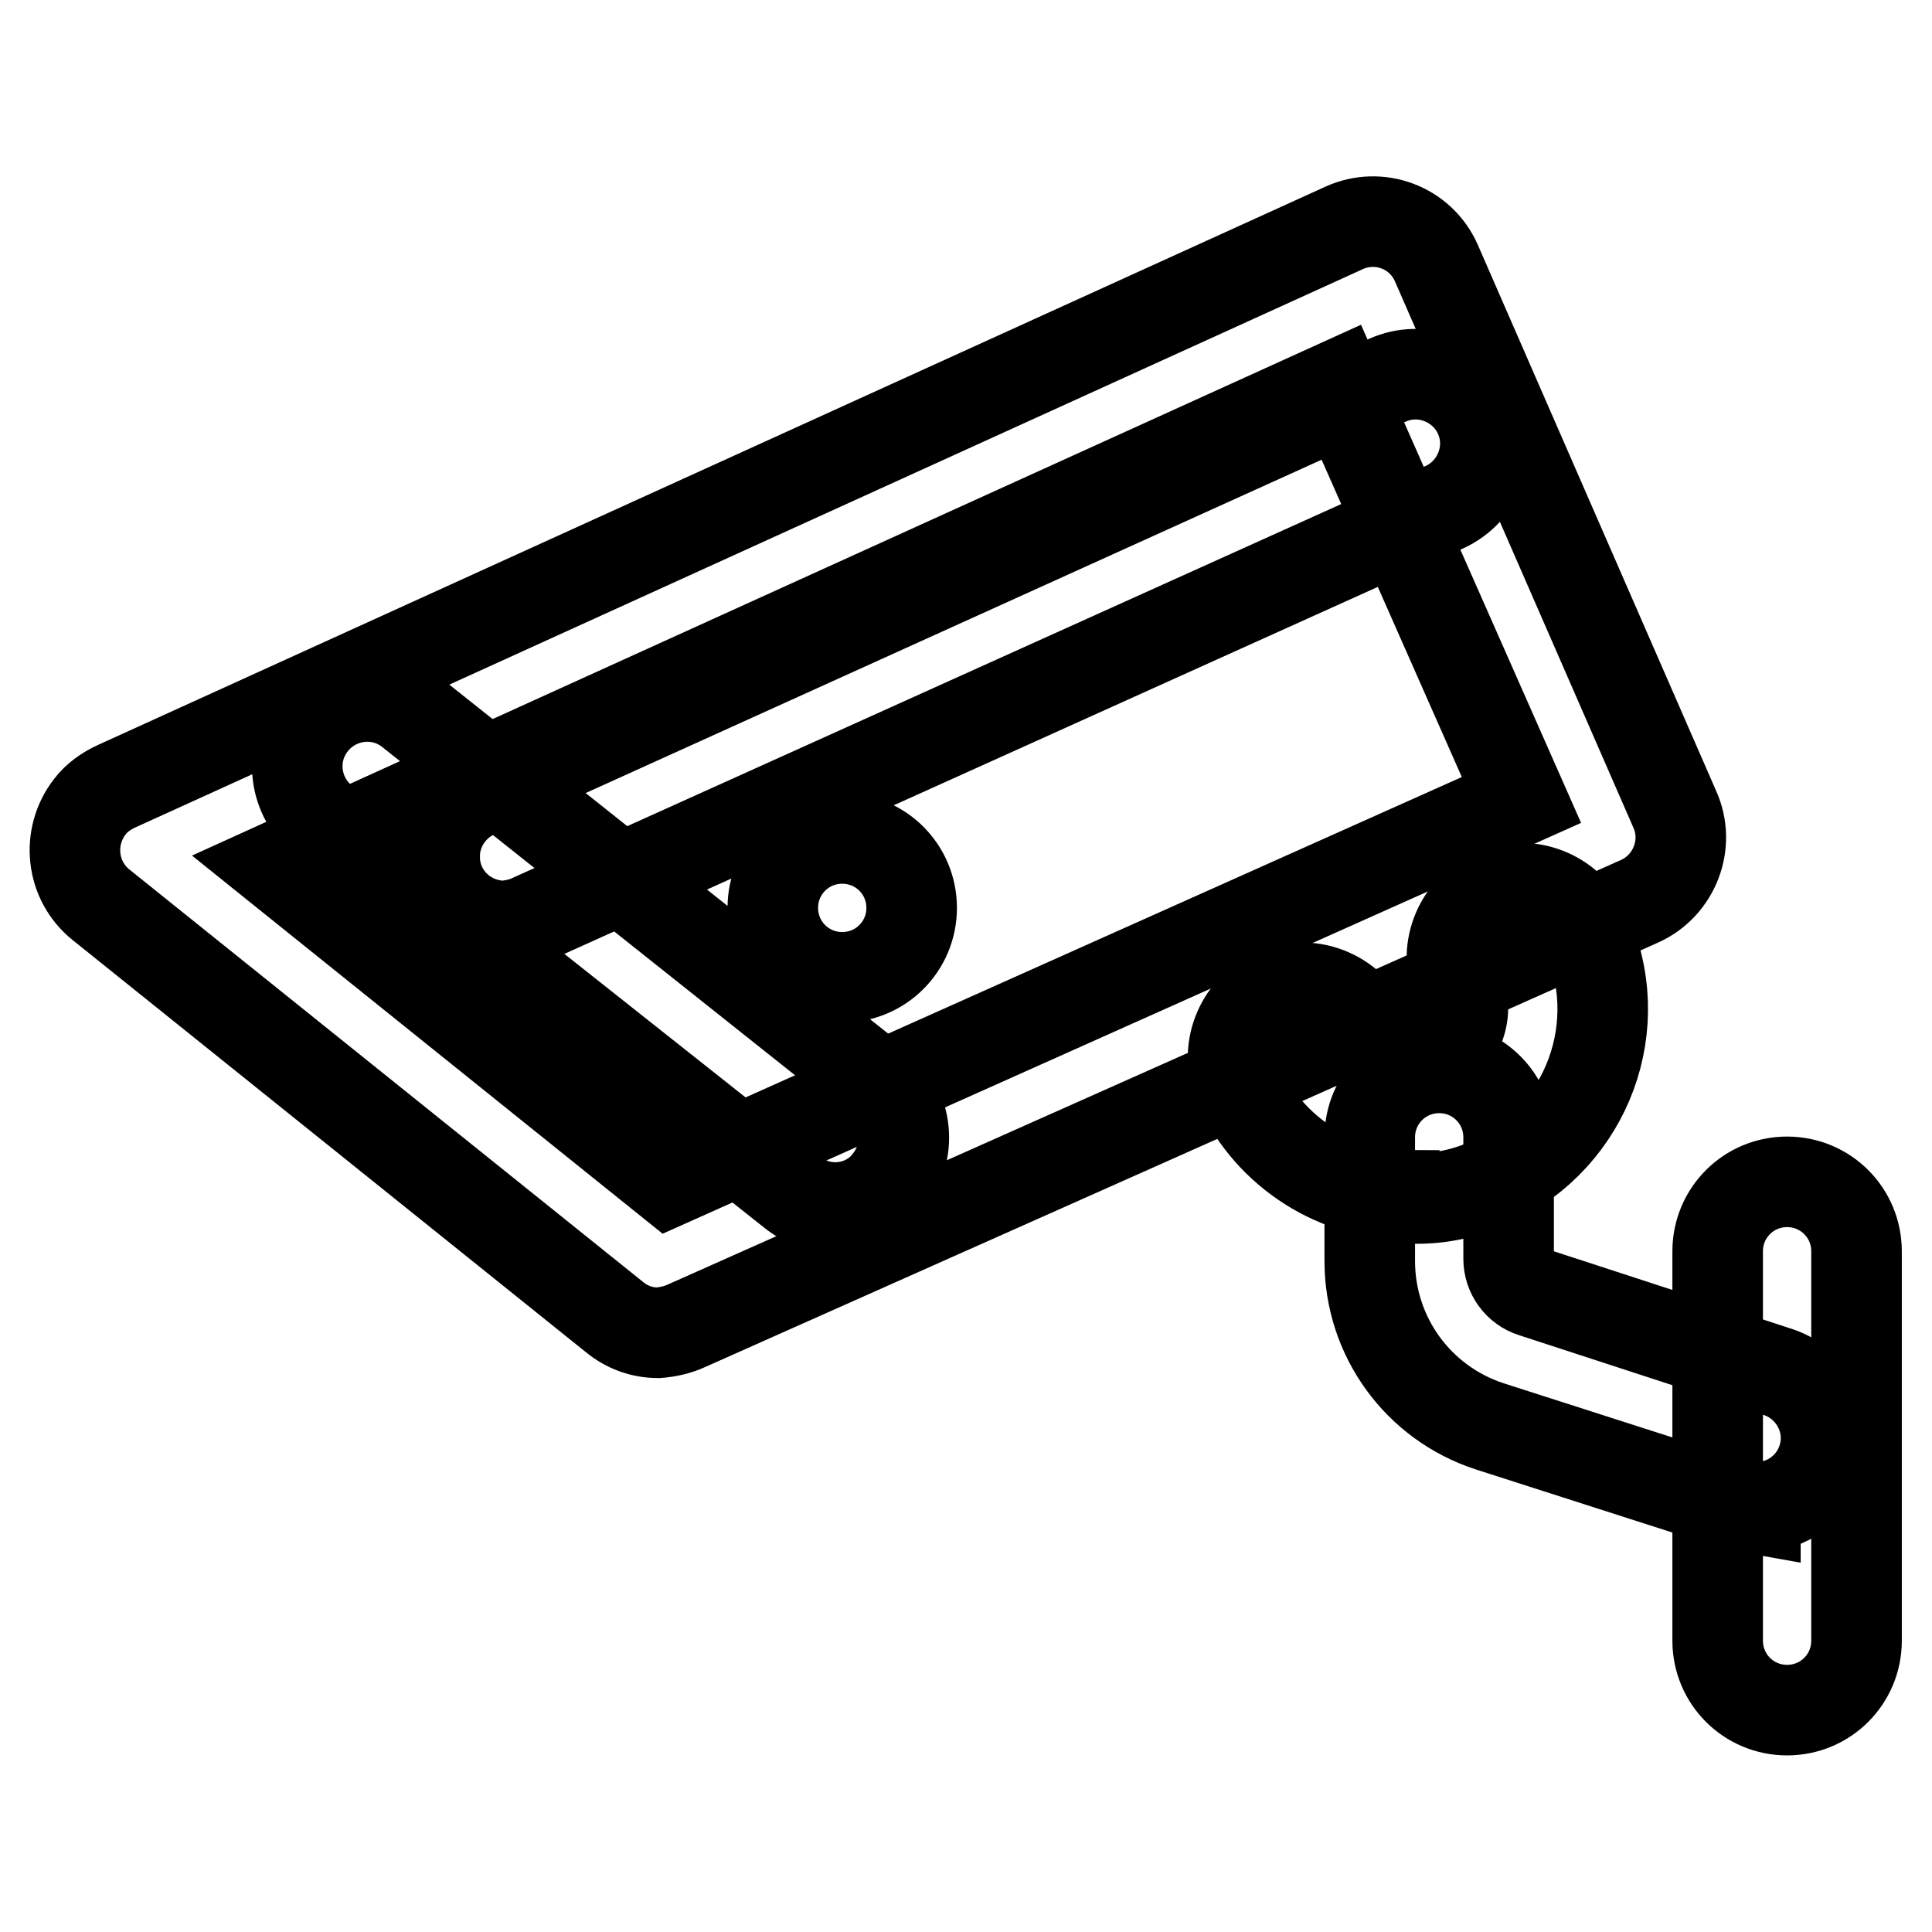
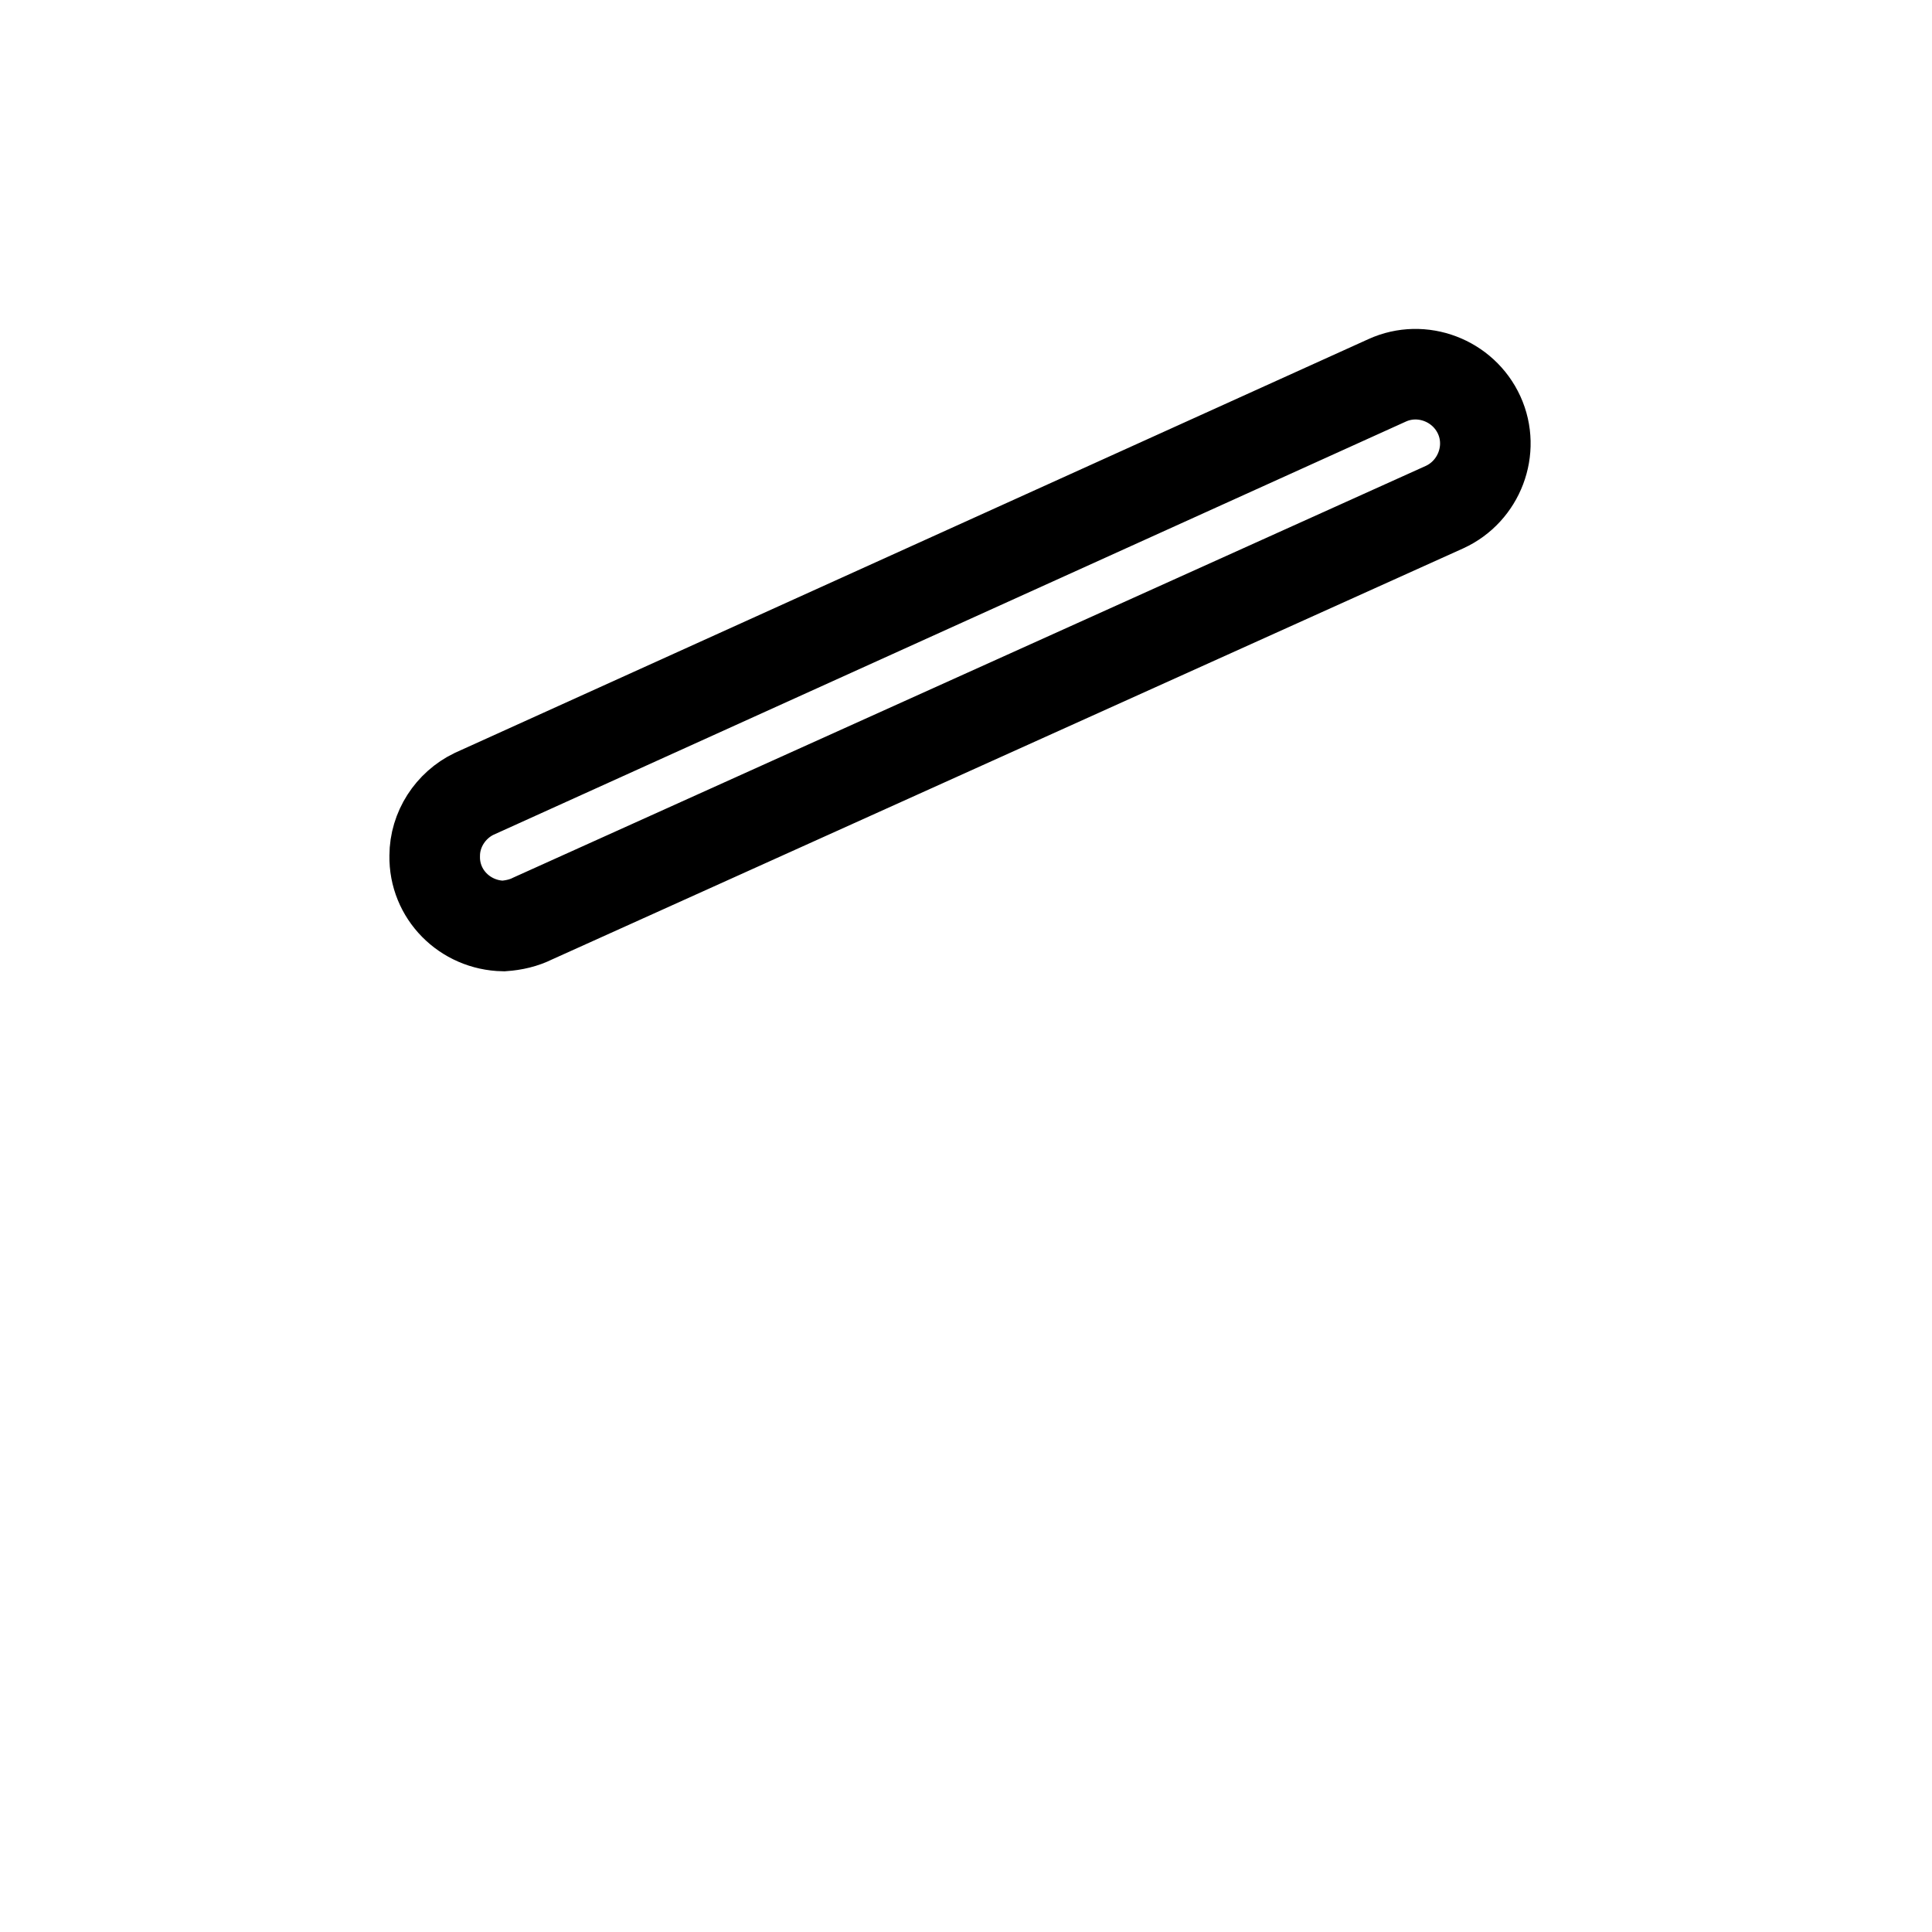
<svg xmlns="http://www.w3.org/2000/svg" version="1.1" x="0px" y="0px" viewBox="0 0 256 256" enable-background="new 0 0 256 256" xml:space="preserve">
  <g>
-     <path stroke-width="12" fill-opacity="0" stroke="#000000" d="M87.2,176.6c-2.1,0-4.1-0.7-5.8-2.1l-68-54.6c-4-3.2-4.6-9-1.5-13c0.9-1.2,2.2-2.1,3.5-2.7l162.7-74 c4.6-2.1,10.1-0.1,12.2,4.6c0,0,0,0,0,0l31.6,72.4c2.1,4.6,0,10.1-4.6,12.2c0,0,0,0,0,0L90.9,175.7 C89.8,176.2,88.5,176.5,87.2,176.6z M36.8,114.8l51.9,41.7l112.9-50.5L177.3,51L36.8,114.8z M232.6,199.9l-2.8-0.5L197.4,189 c-9.5-3.1-15.9-11.9-15.9-21.9v-16.4c0-5.1,4.1-9.2,9.2-9.2c5.1,0,9.2,4.1,9.2,9.2v16.1c0,2,1.3,3.8,3.2,4.4l32.5,10.6 c4.8,1.6,7.5,6.8,5.9,11.6c-1.2,3.7-4.7,6.3-8.6,6.3H232.6z" />
-     <path stroke-width="12" fill-opacity="0" stroke="#000000" d="M236.8,226.6c-5.1,0-9.2-4.1-9.2-9.2l0,0v-51.6c0-5.1,4.1-9.2,9.2-9.2s9.2,4.1,9.2,9.2v51.6 C246,222.5,241.9,226.6,236.8,226.6L236.8,226.6z M187,158.4c-9.8,0-18.7-5.6-22.8-14.5c-2.1-4.6,0-10.1,4.6-12.2s10.1,0,12.2,4.6 c1.5,3.4,5.5,4.9,8.9,3.3c3.4-1.5,4.9-5.5,3.3-8.9c-2.1-4.6,0-10.1,4.6-12.2s10.1,0,12.2,4.6c5.9,12.6,0.4,27.5-12.2,33.4 c-3.3,1.6-7,2.4-10.6,2.3L187,158.4z M111.6,111.1c-5.1,0-9.2,4.1-9.2,9.2s4.1,9.2,9.2,9.2s9.2-4.1,9.2-9.2 S116.7,111.1,111.6,111.1L111.6,111.1z M110.7,160c-2.1,0-4.1-0.7-5.8-2.1l-62-49.1c-4-3.2-4.7-9-1.5-13c3.2-4,9-4.7,13-1.5l0,0 l62,49.3c3.9,3.2,4.5,9,1.3,13C116.1,158.7,113.5,160,110.7,160L110.7,160z" />
    <path stroke-width="12" fill-opacity="0" stroke="#000000" d="M66.7,122.7c-5.1-0.1-9.2-4.2-9.1-9.3c0-3.5,2.1-6.7,5.2-8.2l121-54.8c4.6-2.1,10.1,0,12.2,4.6 c2.1,4.6,0,10.1-4.6,12.2L70.6,121.7C69.4,122.3,68.1,122.6,66.7,122.7z" />
  </g>
</svg>